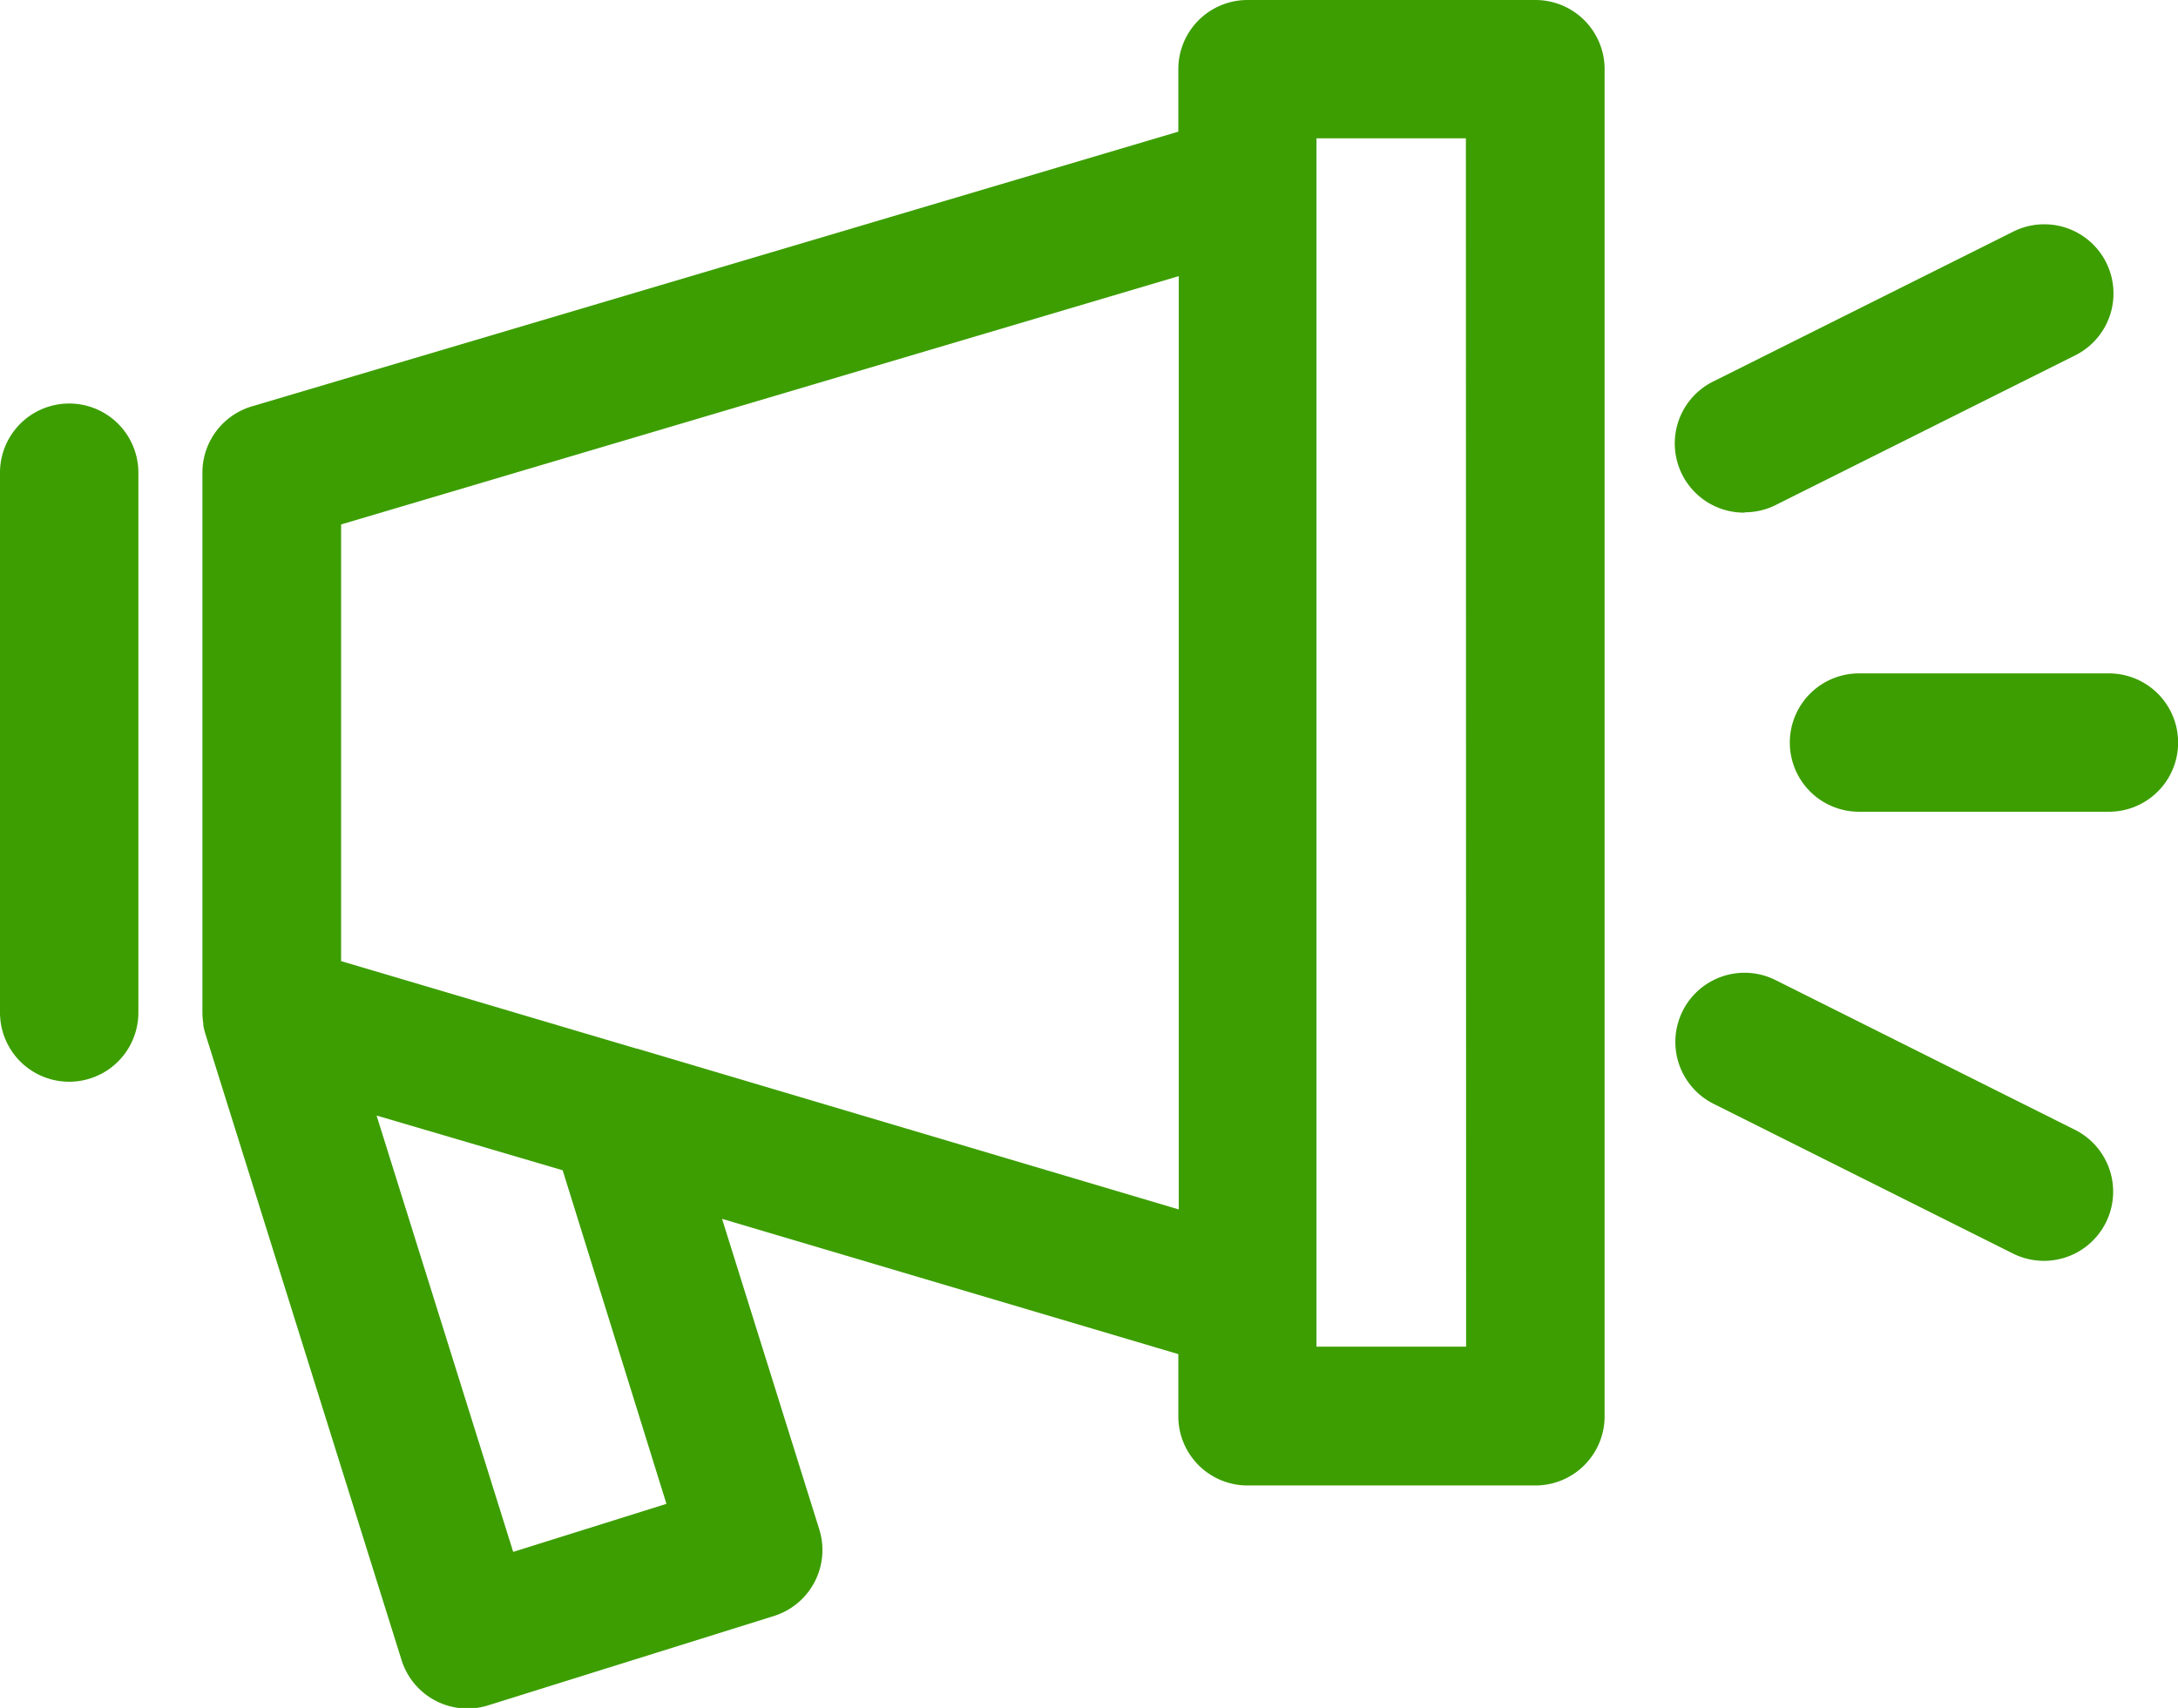
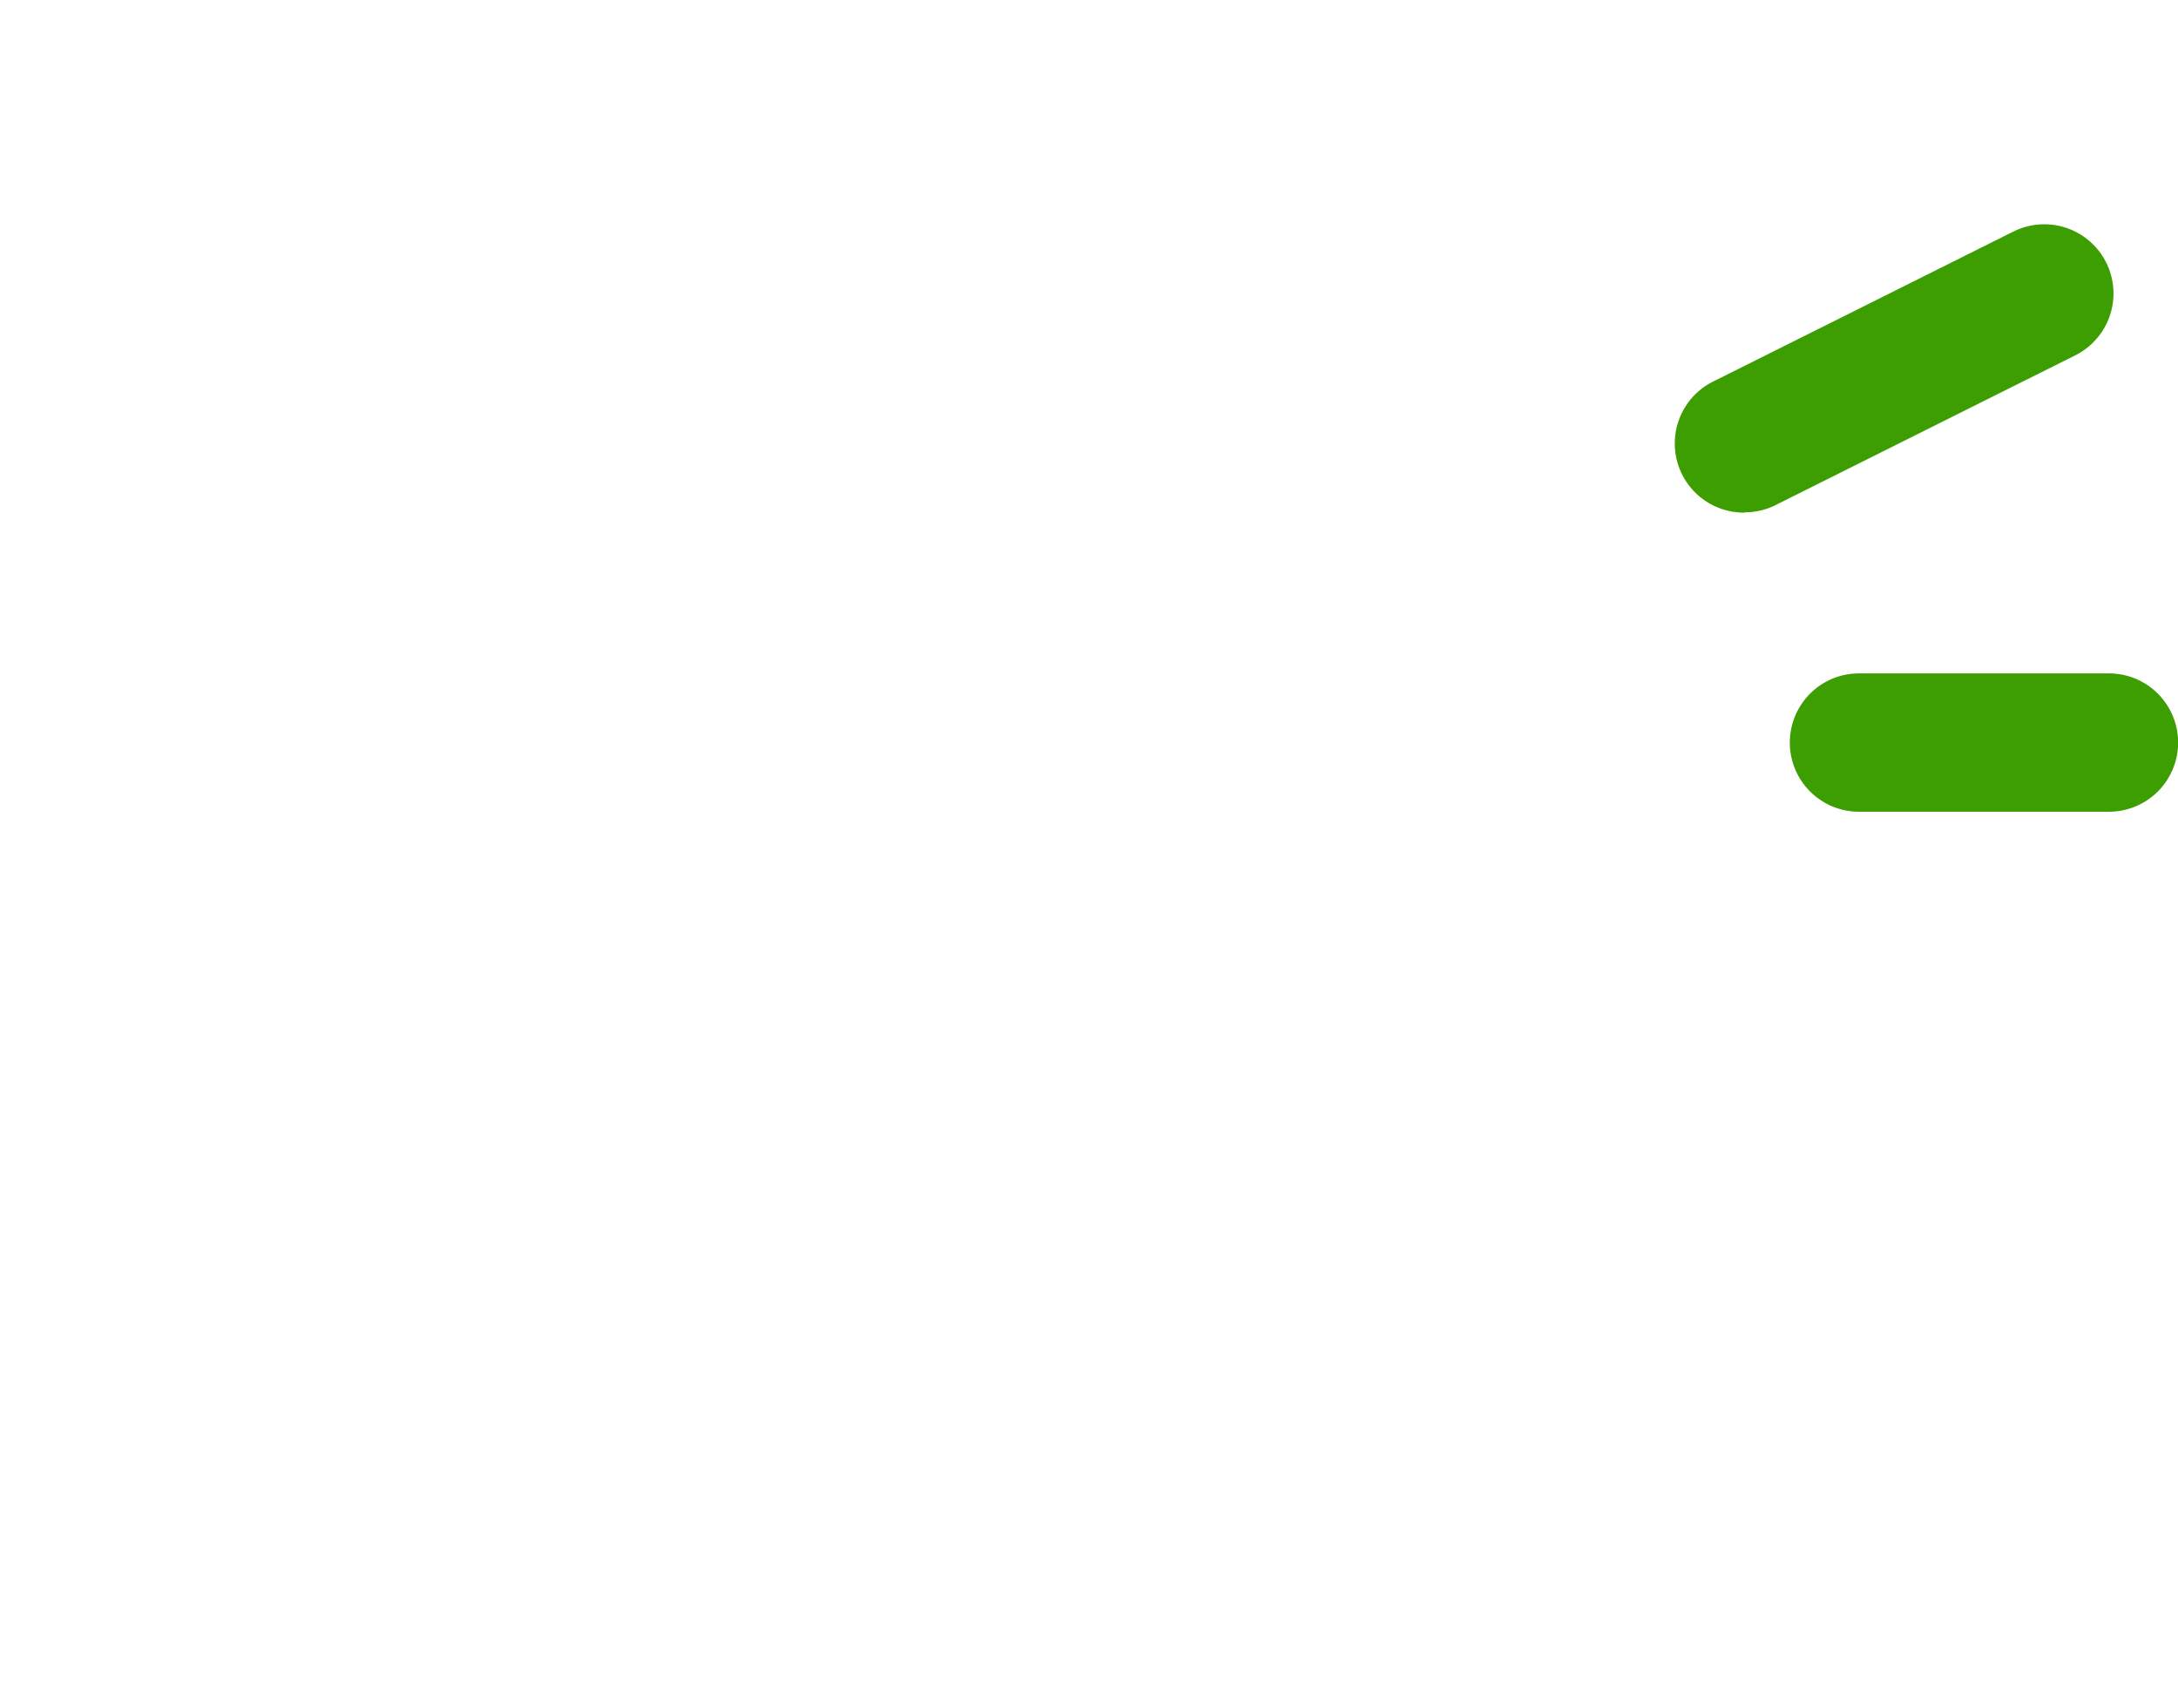
<svg xmlns="http://www.w3.org/2000/svg" width="19.896" height="15.606" viewBox="0 0 19.896 15.606">
  <g id="campaigning" transform="translate(0 -25.459)">
-     <path id="パス_25925" data-name="パス 25925" d="M.632,69.21A.632.632,0,0,0,0,69.842v4.933a.632.632,0,0,0,1.264,0V69.842A.632.632,0,0,0,.632,69.21Z" transform="translate(0 -40.064)" fill="#3c9e00" />
-     <path id="パス_25926" data-name="パス 25926" d="M34.1,25.459h-2.63a.632.632,0,0,0-.632.632v.571l-8.463,2.51a.632.632,0,0,0-.452.606v4.931a.631.631,0,0,0,.008.1l0,.018a.635.635,0,0,0,.019.078l1.792,5.722a.631.631,0,0,0,.792.414l2.609-.816a.632.632,0,0,0,.415-.792l-.888-2.837,4.168,1.236V38.4a.632.632,0,0,0,.632.632H34.1a.632.632,0,0,0,.632-.632V26.091A.632.632,0,0,0,34.1,25.459ZM26.162,39.2l-1.4.439-1.248-3.987,1.7.5Zm-.267-4.159-.005,0-2.7-.8v-3.99l7.652-2.269v8.528Zm7.572,2.723H32.1V26.723h1.365Z" transform="translate(-20.074)" fill="#3c9e00" />
-     <path id="パス_25927" data-name="パス 25927" d="M185.3,132.381l-2.735-1.368a.632.632,0,0,0-.565,1.131l2.735,1.368a.632.632,0,1,0,.565-1.131Z" transform="translate(-166.346 -96.599)" fill="#3c9e00" />
    <path id="パス_25928" data-name="パス 25928" d="M182.286,52.413a.629.629,0,0,0,.282-.067l2.735-1.367a.632.632,0,1,0-.565-1.131L182,51.216a.632.632,0,0,0,.283,1.2Z" transform="translate(-166.346 -22.273)" fill="#3c9e00" />
    <path id="パス_25929" data-name="パス 25929" d="M196.926,98.48h-2.283a.632.632,0,0,0,0,1.264h2.283a.632.632,0,1,0,0-1.264Z" transform="translate(-177.661 -66.868)" fill="#3c9e00" />
  </g>
</svg>